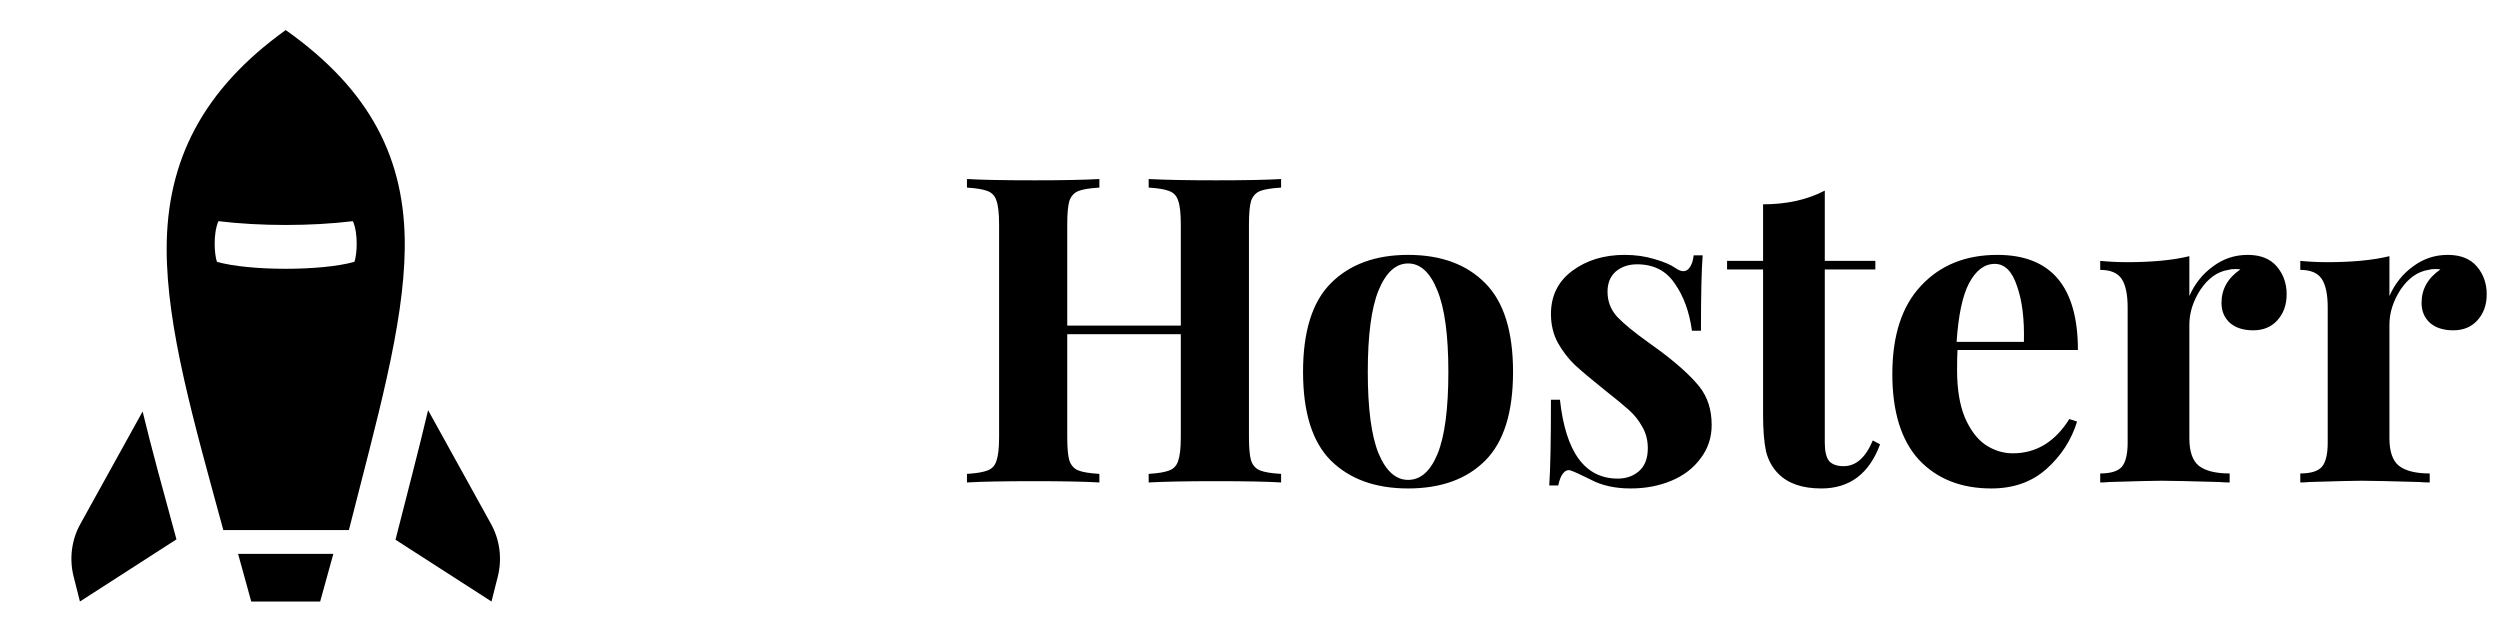
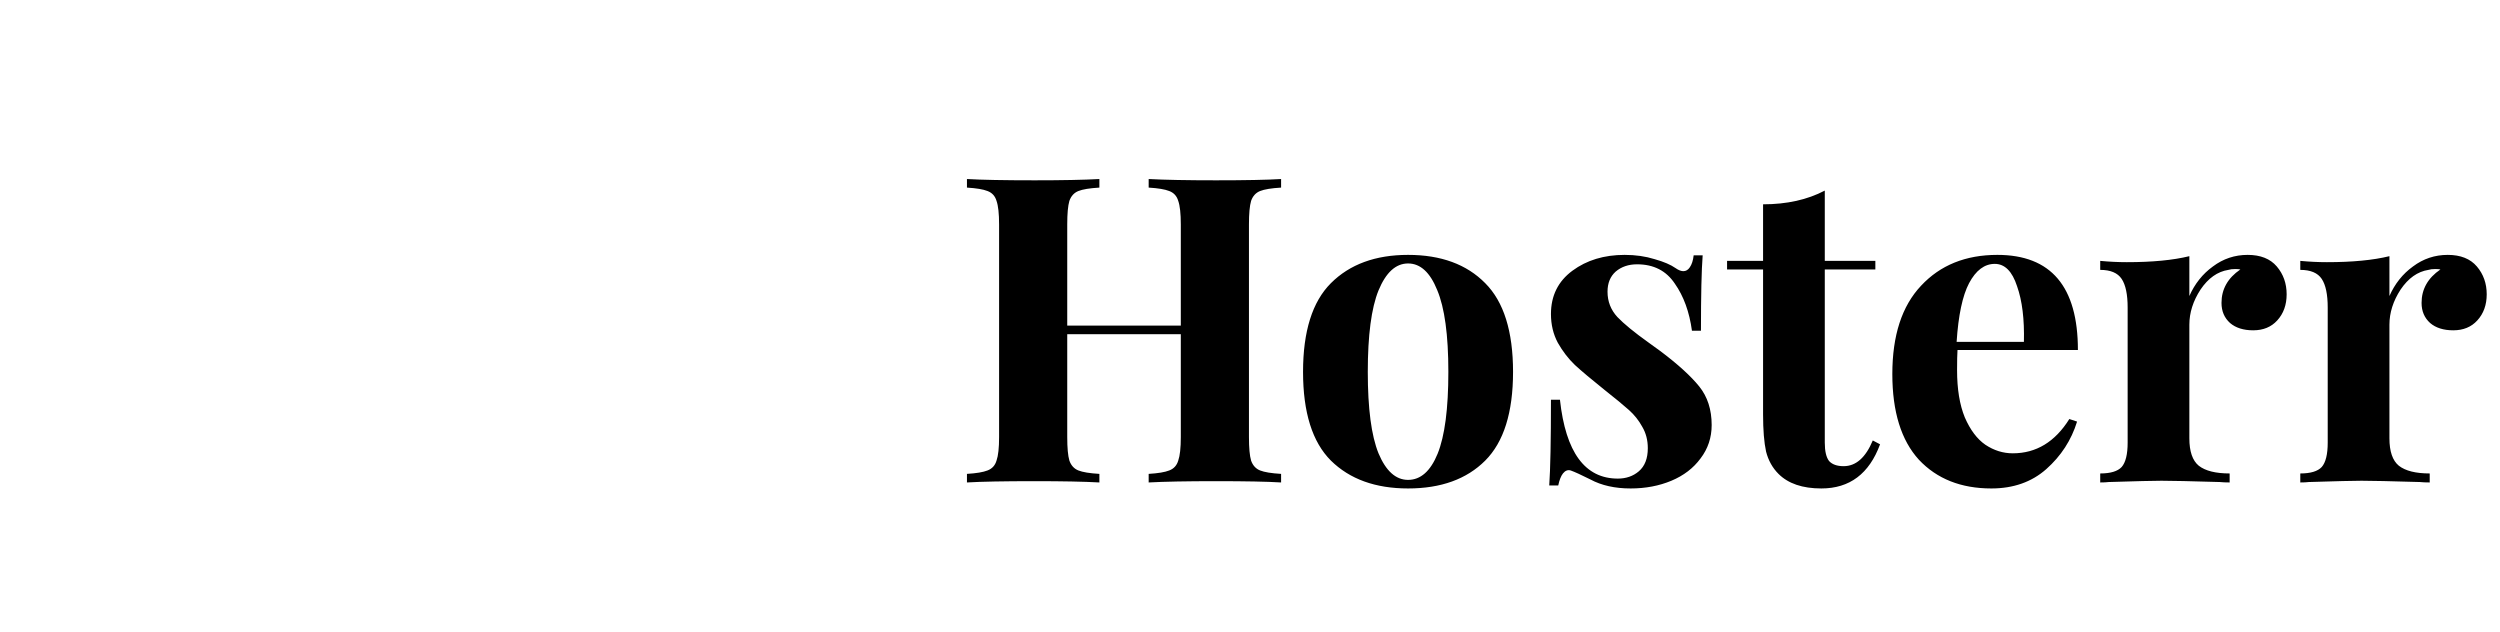
<svg xmlns="http://www.w3.org/2000/svg" width="95" height="24" viewBox="0 0 105 24" fill="none">
-   <path d="M7.411 21.39L3.357 24L3.091 22.947C2.904 22.203 3.005 21.413 3.373 20.748L5.99 16.019C6.377 17.619 6.838 19.291 7.411 21.39ZM20.626 20.748L17.98 15.964C17.589 17.62 17.177 19.184 16.611 21.405L20.643 24L20.909 22.947C21.095 22.204 20.994 21.414 20.626 20.748V20.748ZM17 9.156C16.965 12.423 15.834 16.332 14.653 21H9.38C8.146 16.466 7 12.531 7 9.191C7 5.488 8.511 2.503 12 0C15.559 2.517 17.04 5.425 17 9.156ZM14.886 9.734C15 9.406 15.047 8.547 14.823 8.026C13.063 8.239 10.933 8.239 9.173 8.026C8.95 8.547 8.997 9.406 9.112 9.734C9.799 9.929 10.898 10.026 11.999 10.026C13.098 10.026 14.197 9.929 14.886 9.734ZM13.447 24H10.552L10 22H14L13.447 24Z" fill="black" />
  <path d="M53.806 6.616C53.398 6.64 53.104 6.688 52.924 6.76C52.744 6.832 52.618 6.97 52.546 7.174C52.486 7.378 52.456 7.708 52.456 8.164V17.092C52.456 17.548 52.486 17.878 52.546 18.082C52.618 18.286 52.744 18.424 52.924 18.496C53.104 18.568 53.398 18.616 53.806 18.64V19C53.218 18.964 52.306 18.946 51.07 18.946C49.858 18.946 48.916 18.964 48.244 19V18.64C48.64 18.616 48.928 18.568 49.108 18.496C49.3 18.424 49.426 18.286 49.486 18.082C49.558 17.878 49.594 17.548 49.594 17.092V12.772H44.824V17.092C44.824 17.548 44.854 17.878 44.914 18.082C44.986 18.286 45.112 18.424 45.292 18.496C45.472 18.568 45.766 18.616 46.174 18.64V19C45.526 18.964 44.62 18.946 43.456 18.946C42.172 18.946 41.224 18.964 40.612 19V18.64C41.008 18.616 41.296 18.568 41.476 18.496C41.668 18.424 41.794 18.286 41.854 18.082C41.926 17.878 41.962 17.548 41.962 17.092V8.164C41.962 7.708 41.926 7.378 41.854 7.174C41.794 6.97 41.668 6.832 41.476 6.76C41.296 6.688 41.008 6.64 40.612 6.616V6.256C41.224 6.292 42.172 6.31 43.456 6.31C44.62 6.31 45.526 6.292 46.174 6.256V6.616C45.766 6.64 45.472 6.688 45.292 6.76C45.112 6.832 44.986 6.97 44.914 7.174C44.854 7.378 44.824 7.708 44.824 8.164V12.412H49.594V8.164C49.594 7.708 49.558 7.378 49.486 7.174C49.426 6.97 49.3 6.832 49.108 6.76C48.928 6.688 48.64 6.64 48.244 6.616V6.256C48.916 6.292 49.858 6.31 51.07 6.31C52.306 6.31 53.218 6.292 53.806 6.256V6.616ZM59.139 9.442C60.519 9.442 61.599 9.838 62.379 10.63C63.158 11.41 63.548 12.652 63.548 14.356C63.548 16.06 63.158 17.302 62.379 18.082C61.599 18.862 60.519 19.252 59.139 19.252C57.77 19.252 56.691 18.862 55.898 18.082C55.118 17.302 54.728 16.06 54.728 14.356C54.728 12.652 55.118 11.41 55.898 10.63C56.691 9.838 57.77 9.442 59.139 9.442ZM59.139 9.802C58.623 9.802 58.209 10.18 57.897 10.936C57.596 11.68 57.447 12.82 57.447 14.356C57.447 15.892 57.596 17.032 57.897 17.776C58.209 18.52 58.623 18.892 59.139 18.892C59.666 18.892 60.081 18.526 60.38 17.794C60.681 17.05 60.831 15.904 60.831 14.356C60.831 12.808 60.675 11.662 60.362 10.918C60.062 10.174 59.654 9.802 59.139 9.802ZM68.236 9.442C68.692 9.442 69.112 9.502 69.496 9.622C69.88 9.73 70.174 9.856 70.378 10C70.498 10.084 70.606 10.126 70.702 10.126C70.81 10.126 70.9 10.072 70.972 9.964C71.056 9.844 71.11 9.676 71.134 9.46H71.512C71.464 10.072 71.44 11.128 71.44 12.628H71.062C70.954 11.836 70.714 11.176 70.342 10.648C69.982 10.108 69.454 9.838 68.758 9.838C68.398 9.838 68.098 9.94 67.858 10.144C67.63 10.348 67.516 10.63 67.516 10.99C67.516 11.398 67.654 11.752 67.93 12.052C68.206 12.34 68.638 12.694 69.226 13.114L69.748 13.492C70.48 14.044 71.02 14.536 71.368 14.968C71.716 15.4 71.89 15.94 71.89 16.588C71.89 17.116 71.734 17.584 71.422 17.992C71.122 18.4 70.714 18.712 70.198 18.928C69.682 19.144 69.112 19.252 68.488 19.252C67.828 19.252 67.264 19.126 66.796 18.874C66.412 18.682 66.136 18.556 65.968 18.496C65.848 18.46 65.74 18.502 65.644 18.622C65.56 18.73 65.494 18.898 65.446 19.126H65.068C65.116 18.442 65.14 17.242 65.14 15.526H65.518C65.758 17.734 66.568 18.838 67.948 18.838C68.296 18.838 68.59 18.736 68.83 18.532C69.082 18.316 69.208 17.992 69.208 17.56C69.208 17.224 69.13 16.924 68.974 16.66C68.83 16.396 68.644 16.162 68.416 15.958C68.188 15.754 67.846 15.472 67.39 15.112C66.85 14.68 66.436 14.332 66.148 14.068C65.872 13.804 65.632 13.492 65.428 13.132C65.236 12.772 65.14 12.37 65.14 11.926C65.14 11.158 65.44 10.552 66.04 10.108C66.64 9.664 67.372 9.442 68.236 9.442ZM76.641 9.694H78.765V10.054H76.641V17.326C76.641 17.686 76.701 17.944 76.821 18.1C76.953 18.244 77.157 18.316 77.433 18.316C77.949 18.316 78.357 17.956 78.657 17.236L78.963 17.398C78.507 18.634 77.685 19.252 76.497 19.252C75.705 19.252 75.105 19.048 74.697 18.64C74.445 18.388 74.271 18.076 74.175 17.704C74.091 17.32 74.049 16.798 74.049 16.138V10.054H72.537V9.694H74.049V7.318C75.045 7.318 75.909 7.126 76.641 6.742V9.694ZM84.537 17.776C85.52 17.776 86.312 17.296 86.912 16.336L87.237 16.444C86.996 17.224 86.564 17.89 85.941 18.442C85.329 18.982 84.561 19.252 83.636 19.252C82.365 19.252 81.35 18.85 80.594 18.046C79.85 17.23 79.478 16.03 79.478 14.446C79.478 12.826 79.88 11.59 80.684 10.738C81.489 9.874 82.556 9.442 83.888 9.442C86.144 9.442 87.272 10.774 87.272 13.438H82.215C82.203 13.618 82.197 13.9 82.197 14.284C82.197 15.076 82.305 15.736 82.52 16.264C82.749 16.792 83.037 17.176 83.385 17.416C83.745 17.656 84.129 17.776 84.537 17.776ZM83.781 9.82C83.349 9.82 82.989 10.09 82.701 10.63C82.424 11.158 82.251 11.98 82.178 13.096H85.004C85.028 12.148 84.933 11.368 84.716 10.756C84.513 10.132 84.201 9.82 83.781 9.82ZM94.401 9.442C94.941 9.442 95.349 9.604 95.625 9.928C95.901 10.252 96.039 10.642 96.039 11.098C96.039 11.542 95.907 11.908 95.643 12.196C95.391 12.472 95.055 12.61 94.635 12.61C94.227 12.61 93.903 12.508 93.663 12.304C93.423 12.088 93.303 11.806 93.303 11.458C93.303 10.882 93.567 10.414 94.095 10.054C94.047 10.042 93.975 10.036 93.879 10.036C93.759 10.036 93.663 10.048 93.591 10.072C93.135 10.144 92.745 10.42 92.421 10.9C92.109 11.38 91.953 11.872 91.953 12.376V17.146C91.953 17.698 92.085 18.082 92.349 18.298C92.625 18.514 93.057 18.622 93.645 18.622V19C93.477 19 93.339 18.994 93.231 18.982C92.007 18.946 91.191 18.928 90.783 18.928C90.459 18.928 89.721 18.946 88.569 18.982C88.473 18.994 88.353 19 88.209 19V18.622C88.641 18.622 88.941 18.532 89.109 18.352C89.277 18.16 89.361 17.818 89.361 17.326V11.656C89.361 11.104 89.277 10.702 89.109 10.45C88.941 10.198 88.641 10.072 88.209 10.072V9.694C88.593 9.73 88.965 9.748 89.325 9.748C90.393 9.748 91.269 9.664 91.953 9.496V11.17C92.181 10.654 92.511 10.24 92.943 9.928C93.375 9.604 93.861 9.442 94.401 9.442ZM102.804 9.442C103.344 9.442 103.752 9.604 104.028 9.928C104.304 10.252 104.442 10.642 104.442 11.098C104.442 11.542 104.31 11.908 104.046 12.196C103.794 12.472 103.458 12.61 103.038 12.61C102.63 12.61 102.306 12.508 102.066 12.304C101.826 12.088 101.706 11.806 101.706 11.458C101.706 10.882 101.97 10.414 102.498 10.054C102.45 10.042 102.378 10.036 102.282 10.036C102.162 10.036 102.066 10.048 101.994 10.072C101.538 10.144 101.148 10.42 100.824 10.9C100.512 11.38 100.356 11.872 100.356 12.376V17.146C100.356 17.698 100.488 18.082 100.752 18.298C101.028 18.514 101.46 18.622 102.048 18.622V19C101.88 19 101.742 18.994 101.634 18.982C100.41 18.946 99.594 18.928 99.186 18.928C98.862 18.928 98.124 18.946 96.972 18.982C96.876 18.994 96.756 19 96.612 19V18.622C97.044 18.622 97.344 18.532 97.512 18.352C97.68 18.16 97.764 17.818 97.764 17.326V11.656C97.764 11.104 97.68 10.702 97.512 10.45C97.344 10.198 97.044 10.072 96.612 10.072V9.694C96.996 9.73 97.368 9.748 97.728 9.748C98.796 9.748 99.672 9.664 100.356 9.496V11.17C100.584 10.654 100.914 10.24 101.346 9.928C101.778 9.604 102.264 9.442 102.804 9.442Z" fill="black" />
</svg>